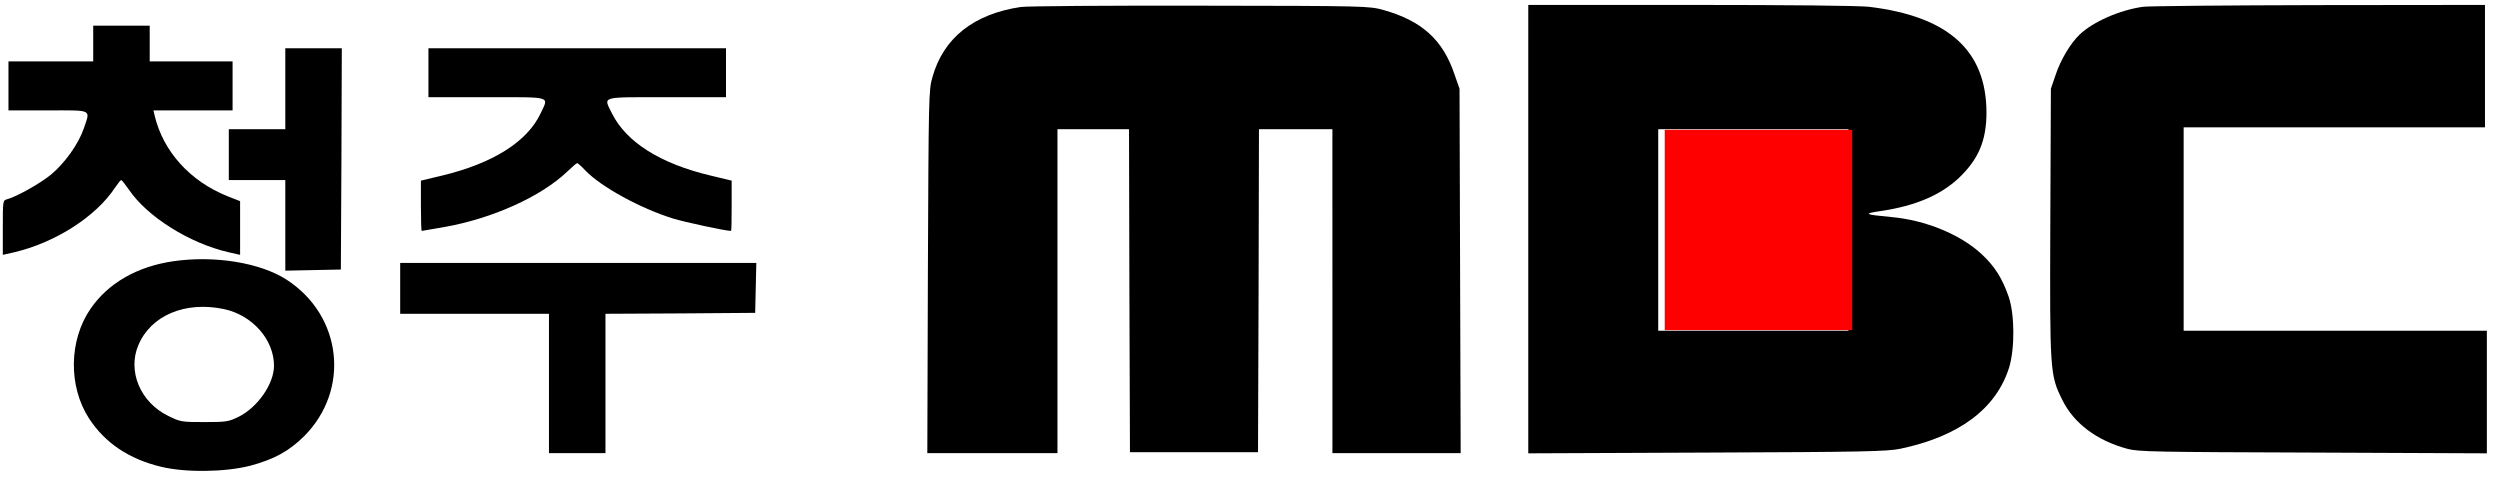
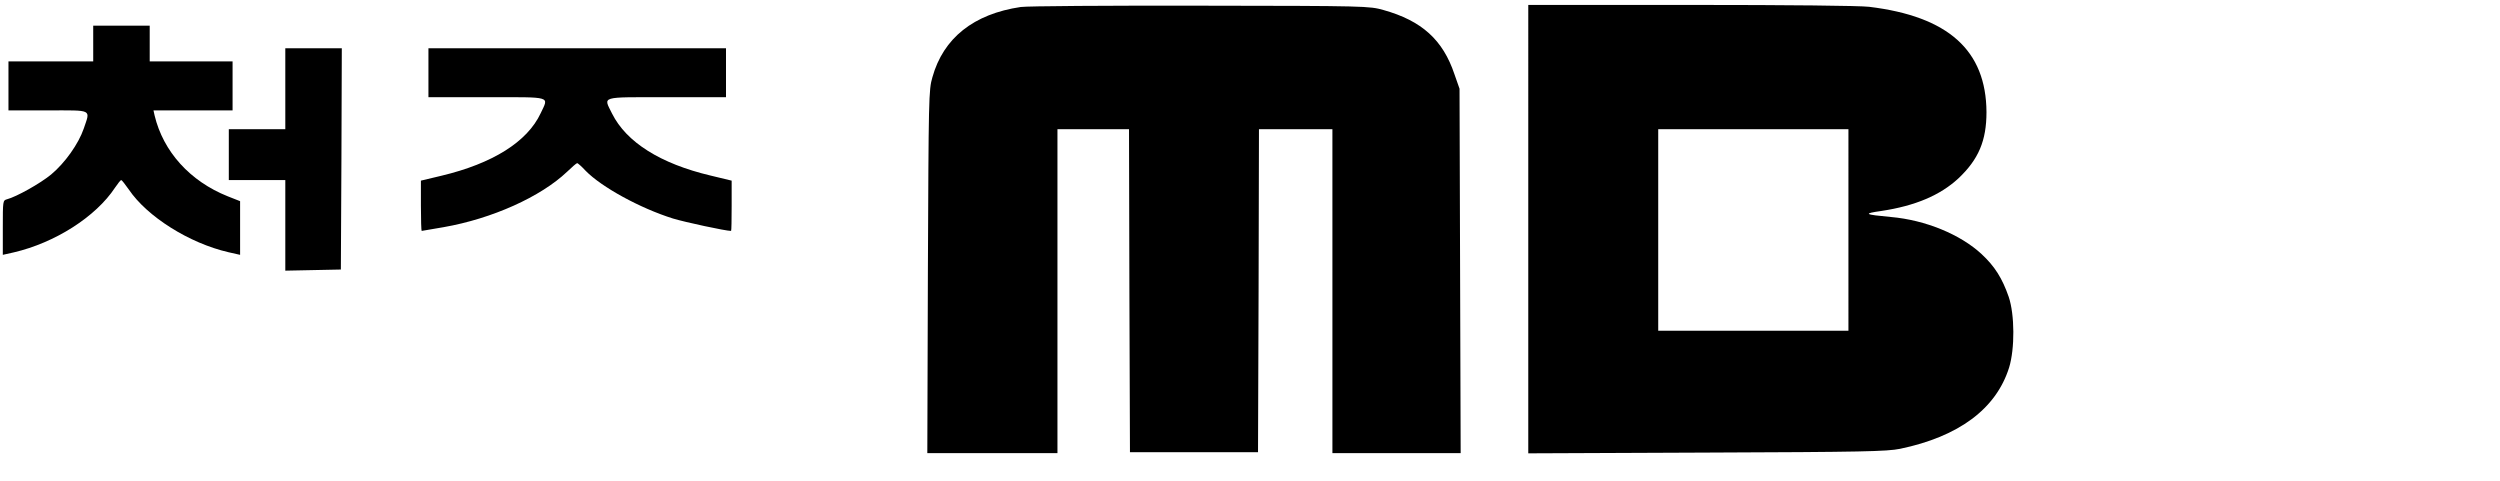
<svg xmlns="http://www.w3.org/2000/svg" xmlns:ns1="http://sodipodi.sourceforge.net/DTD/sodipodi-0.dtd" xmlns:ns2="http://www.inkscape.org/namespaces/inkscape" width="939.372" height="180.59" viewBox="0 0 942.503 180.59" version="1.1" id="svg3" ns1:docname="청주MBC 로고(2005-2011).svg" ns2:version="1.3.2 (091e20e, 2023-11-25, custom)">
  <defs id="defs3" />
  <ns1:namedview id="namedview3" pagecolor="#ffffff" bordercolor="#000000" borderopacity="0.25" ns2:showpageshadow="2" ns2:pageopacity="0.0" ns2:pagecheckerboard="0" ns2:deskcolor="#d1d1d1" ns2:zoom="0.79638712" ns2:cx="648.55393" ns2:cy="98.570152" ns2:window-width="1920" ns2:window-height="1009" ns2:window-x="-8" ns2:window-y="-8" ns2:window-maximized="1" ns2:current-layer="svg3" />
  <g transform="matrix(0.071,0,0,-0.071,-15.979,186.866)" fill="#000000" stroke="none" id="g8" style="fill:#000000;fill-opacity:1">
    <path d="m 5645,2599 c -250,-37 -411,-165 -469,-373 -20,-68 -20,-107 -24,-1033 l -3,-963 h 346 345 v 860 860 h 190 190 l 2,-857 3,-858 h 340 340 l 3,858 2,857 h 195 195 V 1090 230 h 341 340 l -3,967 -3,968 -27,77 c -61,182 -173,284 -377,341 -75,21 -87,22 -971,23 -492,1 -922,-2 -955,-7 z" id="path1-1" style="fill:#000000;fill-opacity:1" />
    <path d="M 8340,1420 V 229 l 948,4 c 829,3 957,6 1026,20 312,65 510,212 579,431 31,100 30,282 -2,376 -34,98 -74,162 -144,227 -112,104 -298,181 -482,197 -142,13 -149,18 -50,32 179,27 312,83 409,173 107,101 149,200 149,352 -2,328 -203,508 -623,559 -51,6 -423,10 -947,10 h -863 z m 1700,-5 V 880 h -505 -505 v 535 535 h 505 505 z" id="path2-6" style="fill:#000000;fill-opacity:1" />
-     <path d="m 11603,2600 c -125,-18 -265,-80 -336,-148 -47,-45 -99,-131 -126,-211 l -26,-76 -3,-709 c -3,-792 -2,-811 63,-942 61,-125 183,-217 346,-261 58,-16 150,-17 987,-20 l 922,-4 v 326 325 h -805 -805 v 540 540 h 800 800 v 325 325 l -882,-1 c -486,-1 -906,-5 -935,-9 z" id="path3-4" style="fill:#000000;fill-opacity:1" />
    <path d="m 720,2405 v -95 H 495 270 v -130 -130 h 210 c 240,0 225,8 190,-96 -28,-82 -100,-183 -173,-244 -58,-48 -185,-119 -235,-132 -22,-6 -22,-9 -22,-151 v -144 l 58,13 c 219,51 436,189 538,344 15,22 29,40 33,40 3,0 21,-23 40,-50 97,-144 321,-285 529,-333 l 62,-14 v 142 143 l -66,26 c -200,80 -342,237 -388,429 l -6,27 h 210 210 v 130 130 h -220 -220 v 95 95 H 870 720 Z" id="path4" style="fill:#000000;fill-opacity:1" />
    <path d="m 1740,2165 v -215 h -150 -150 v -135 -135 h 150 150 v -240 -241 l 148,3 147,3 3,588 2,587 h -150 -150 z" id="path5" style="fill:#000000;fill-opacity:1" />
    <path d="m 2500,2250 v -130 h 310 c 352,0 329,7 286,-85 -71,-152 -255,-267 -527,-332 l -109,-26 v -133 c 0,-74 2,-134 4,-134 2,0 55,9 117,20 257,45 515,161 655,294 26,25 50,46 54,46 3,0 24,-18 45,-41 84,-86 288,-198 463,-253 62,-19 280,-66 309,-66 2,0 3,60 3,134 v 133 l -112,27 c -266,63 -447,177 -523,329 -46,94 -69,87 290,87 h 315 v 130 130 h -790 -790 z" id="path6" style="fill:#000000;fill-opacity:1" />
-     <path d="M 1145,1249 C 953,1221 800,1133 706,997 591,830 587,585 698,414 782,285 909,199 1079,158 c 130,-32 341,-29 474,5 127,34 206,77 287,157 246,247 202,640 -93,831 -139,90 -382,130 -602,98 z m 269,-254 c 151,-32 266,-162 266,-301 0,-96 -87,-221 -188,-271 -53,-26 -65,-28 -182,-28 -122,0 -127,1 -192,33 -148,72 -217,238 -158,376 67,158 249,234 454,191 z" id="path7" style="fill:#000000;fill-opacity:1" />
-     <path d="M 2350,1105 V 970 h 395 395 V 600 230 h 150 150 v 370 370 l 398,2 397,3 3,133 3,132 h -946 -945 z" id="path8" style="fill:#000000;fill-opacity:1" />
  </g>
  <g transform="matrix(0.012,0,0,-0.016,626.283,124.8)" fill="#000000" stroke="none" id="g2" style="fill:#ff0000">
-     <path d="M 110,2400 V 40 H 3055 6000 V 2400 4760 H 3055 110 Z" id="path1" style="fill:#ff0000" />
-   </g>
+     </g>
</svg>